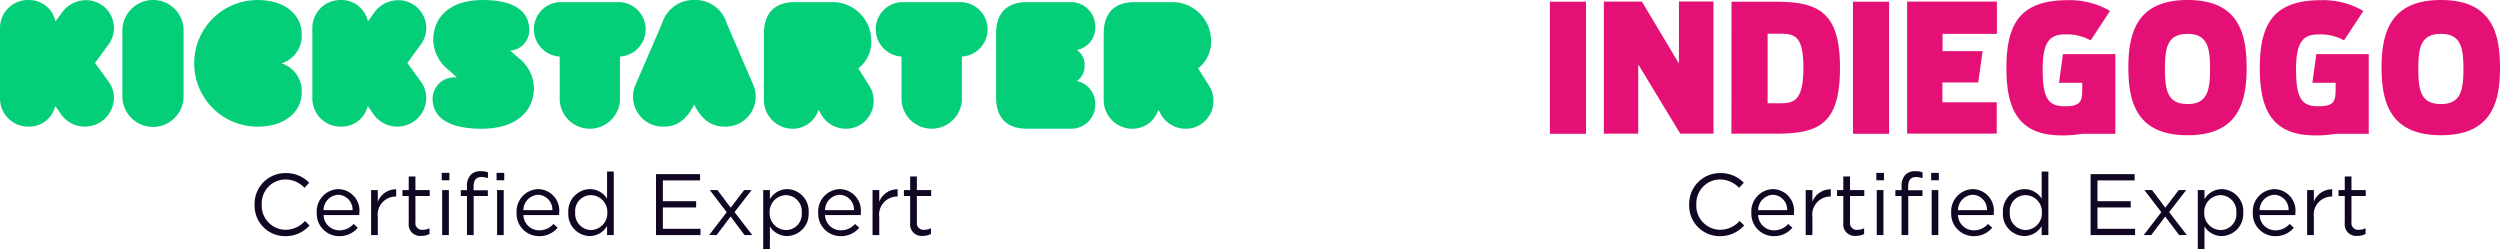
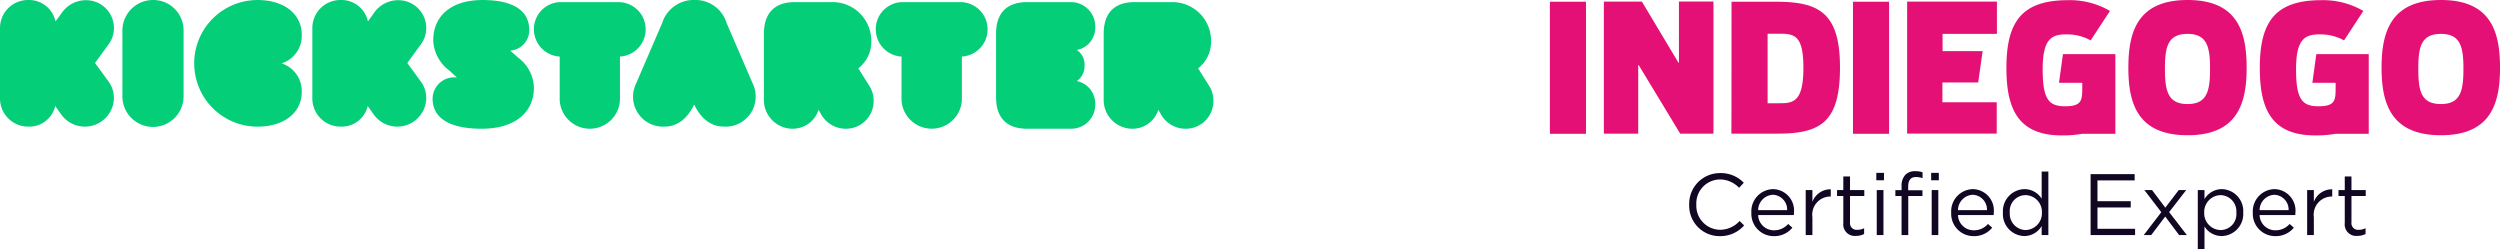
<svg xmlns="http://www.w3.org/2000/svg" width="287.119" height="28.6" viewBox="0 0 287.119 28.6">
  <g id="Grupo_13413" data-name="Grupo 13413" transform="translate(-375 -427)">
    <g id="Grupo_13411" data-name="Grupo 13411">
      <g id="Grupo_5675" data-name="Grupo 5675" transform="translate(553 427)">
        <path id="Caminho_21950" data-name="Caminho 21950" d="M21.6,278.6h4.147v15.168H21.6Zm14.767,7h.055v-7.02h3.965v15.168H36.568L31.8,285.875h-.055v7.875H27.8V278.582h4.365Zm14.349.582c0-3.8-1.073-3.91-2.837-3.91H46.607v7.984h1.455c1.546,0,2.655-.255,2.655-4.074ZM42.46,278.6h5.147c4.947,0,7.311,1.309,7.311,7.566,0,6.383-2.328,7.584-7.256,7.584h-5.22C42.46,293.749,42.46,278.6,42.46,278.6Zm13.949,0h4.147v15.168H56.409V278.6Zm38.428,11.749c2.255,0,2.582-1.528,2.582-4.037,0-2.473-.309-4.019-2.582-4.019-2.292,0-2.6,1.528-2.6,4C92.237,288.821,92.564,290.349,94.837,290.349Zm0-11.949c5.783,0,6.784,3.71,6.784,7.784,0,4.056-1.018,7.747-6.784,7.747-5.783,0-6.8-3.71-6.8-7.747C88.035,282.11,89.054,278.4,94.837,278.4Zm29.1,11.949c2.255,0,2.582-1.528,2.582-4.037,0-2.473-.309-4.019-2.582-4.019-2.292,0-2.6,1.528-2.6,4C121.335,288.821,121.644,290.349,123.936,290.349Zm0-11.949c5.783,0,6.784,3.71,6.784,7.784,0,4.056-1.018,7.747-6.784,7.747-5.783,0-6.82-3.71-6.82-7.747C117.116,282.11,118.152,278.4,123.936,278.4ZM80.07,287.912l.455-3.292h6.02v9.148H82.725a12.672,12.672,0,0,1-2.346.182c-5.092,0-6.347-3.164-6.347-7.747,0-5.256,1.728-7.784,7.075-7.784a9.158,9.158,0,0,1,4.819,1.237l-2.219,3.383a5.586,5.586,0,0,0-2.783-.691c-1.637,0-2.728.436-2.728,3.983,0,3.419.655,4.274,2.564,4.274,2.037,0,1.982-.746,1.982-2.419v-.273Zm29.1,0,.455-3.292h6.02v9.148h-3.819a12.672,12.672,0,0,1-2.346.182c-5.092,0-6.347-3.164-6.347-7.747,0-5.256,1.728-7.784,7.075-7.784a9.205,9.205,0,0,1,4.819,1.237l-2.219,3.383a5.586,5.586,0,0,0-2.783-.691c-1.637,0-2.728.436-2.728,3.983,0,3.419.655,4.274,2.564,4.274,2.037,0,1.982-.746,1.982-2.419v-.273Zm-36.228-5.62H66.7v1.982h4.6l-.509,3.6h-4.11v2.273h6.238v3.6H62.629V278.582H72.941Z" transform="translate(-21.6 -278.4)" fill="#e51075" />
        <path id="Caminho_28889" data-name="Caminho 28889" d="M-35.25.12a3.645,3.645,0,0,0,2.8-1.23l-.52-.51A3.039,3.039,0,0,1-35.23-.61,2.762,2.762,0,0,1-37.94-3.5v-.02a2.744,2.744,0,0,1,2.71-2.87,3.042,3.042,0,0,1,2.2.96l.54-.58a3.643,3.643,0,0,0-2.73-1.11A3.527,3.527,0,0,0-38.76-3.5v.02A3.491,3.491,0,0,0-35.25.12Zm6.21,0a2.669,2.669,0,0,0,2.13-.97l-.48-.43a2.14,2.14,0,0,1-1.63.73A1.805,1.805,0,0,1-30.84-2.3h4.1a2.008,2.008,0,0,0,.01-.25,2.461,2.461,0,0,0-2.41-2.73,2.55,2.55,0,0,0-2.48,2.69v.02A2.57,2.57,0,0,0-29.04.12Zm-1.8-2.99a1.782,1.782,0,0,1,1.68-1.76,1.7,1.7,0,0,1,1.65,1.76ZM-25.38,0h.77V-2.06a2.084,2.084,0,0,1,2.05-2.37h.06v-.83a2.214,2.214,0,0,0-2.11,1.44V-5.17h-.77Zm5.78.09a1.937,1.937,0,0,0,.93-.22V-.79a1.619,1.619,0,0,1-.75.18.765.765,0,0,1-.87-.86V-4.49h1.64v-.68h-1.64V-6.73h-.77v1.56h-.72v.68h.72v3.12A1.316,1.316,0,0,0-19.6.09Zm2.33-6.39h.88v-.85h-.88Zm.05,6.3h.77V-5.17h-.77Zm2.85,0h.77V-4.49h1.63v-.66h-1.64v-.42c0-.74.3-1.1.9-1.1a2.573,2.573,0,0,1,.75.13v-.67a2.338,2.338,0,0,0-.85-.13,1.522,1.522,0,0,0-1.11.4,1.824,1.824,0,0,0-.45,1.33v.45h-.71v.67h.71Zm3.46,0h.76V-5.17h-.76Zm-.06-6.3h.88v-.85h-.88ZM-6.09.12A2.669,2.669,0,0,0-3.96-.85l-.48-.43a2.14,2.14,0,0,1-1.63.73A1.805,1.805,0,0,1-7.89-2.3h4.1a2.008,2.008,0,0,0,.01-.25A2.461,2.461,0,0,0-6.19-5.28,2.55,2.55,0,0,0-8.67-2.59v.02A2.57,2.57,0,0,0-6.09.12Zm-1.8-2.99A1.782,1.782,0,0,1-6.21-4.63,1.7,1.7,0,0,1-4.56-2.87ZM-.26.11A2.324,2.324,0,0,0,1.72-1.04V0h.77V-7.3H1.72v3.12A2.332,2.332,0,0,0-.26-5.28,2.537,2.537,0,0,0-2.73-2.59v.02A2.522,2.522,0,0,0-.26.11Zm.14-.69a1.868,1.868,0,0,1-1.82-2V-2.6A1.824,1.824,0,0,1-.12-4.59,1.921,1.921,0,0,1,1.75-2.6v.02A1.93,1.93,0,0,1-.12-.58ZM7.34,0h5.11V-.72H8.13V-3.17h3.82v-.72H8.13V-6.28H12.4V-7H7.34ZM14.4-5.17h-.88l1.94,2.54L13.44,0h.86l1.61-2.13L17.51,0h.89L16.36-2.64l1.96-2.53h-.86L15.92-3.15ZM19.65,1.6h.77V-.99A2.332,2.332,0,0,0,22.4.11a2.531,2.531,0,0,0,2.47-2.69V-2.6A2.522,2.522,0,0,0,22.4-5.28a2.324,2.324,0,0,0-1.98,1.15V-5.17h-.77ZM22.26-.58a1.924,1.924,0,0,1-1.87-2V-2.6a1.928,1.928,0,0,1,1.87-1.99,1.862,1.862,0,0,1,1.82,2v.02A1.824,1.824,0,0,1,22.26-.58Zm6.29.7a2.669,2.669,0,0,0,2.13-.97l-.48-.43a2.14,2.14,0,0,1-1.63.73A1.805,1.805,0,0,1,26.75-2.3h4.1a2.008,2.008,0,0,0,.01-.25,2.461,2.461,0,0,0-2.41-2.73,2.55,2.55,0,0,0-2.48,2.69v.02A2.57,2.57,0,0,0,28.55.12Zm-1.8-2.99a1.782,1.782,0,0,1,1.68-1.76,1.7,1.7,0,0,1,1.65,1.76ZM32.21,0h.77V-2.06a2.084,2.084,0,0,1,2.05-2.37h.06v-.83a2.214,2.214,0,0,0-2.11,1.44V-5.17h-.77Zm5.78.09a1.937,1.937,0,0,0,.93-.22V-.79a1.619,1.619,0,0,1-.75.18.765.765,0,0,1-.87-.86V-4.49h1.64v-.68H37.3V-6.73h-.77v1.56h-.72v.68h.72v3.12A1.316,1.316,0,0,0,37.99.09Z" transform="translate(54.76 27)" fill="#110723" />
      </g>
      <g id="Grupo_5674" data-name="Grupo 5674" transform="translate(380.755 427)">
-         <path id="Caminho_28888" data-name="Caminho 28888" d="M-35.25.12a3.645,3.645,0,0,0,2.8-1.23l-.52-.51A3.039,3.039,0,0,1-35.23-.61,2.762,2.762,0,0,1-37.94-3.5v-.02a2.744,2.744,0,0,1,2.71-2.87,3.042,3.042,0,0,1,2.2.96l.54-.58a3.643,3.643,0,0,0-2.73-1.11A3.527,3.527,0,0,0-38.76-3.5v.02A3.491,3.491,0,0,0-35.25.12Zm6.21,0a2.669,2.669,0,0,0,2.13-.97l-.48-.43a2.14,2.14,0,0,1-1.63.73A1.805,1.805,0,0,1-30.84-2.3h4.1a2.008,2.008,0,0,0,.01-.25,2.461,2.461,0,0,0-2.41-2.73,2.55,2.55,0,0,0-2.48,2.69v.02A2.57,2.57,0,0,0-29.04.12Zm-1.8-2.99a1.782,1.782,0,0,1,1.68-1.76,1.7,1.7,0,0,1,1.65,1.76ZM-25.38,0h.77V-2.06a2.084,2.084,0,0,1,2.05-2.37h.06v-.83a2.214,2.214,0,0,0-2.11,1.44V-5.17h-.77Zm5.78.09a1.937,1.937,0,0,0,.93-.22V-.79a1.619,1.619,0,0,1-.75.18.765.765,0,0,1-.87-.86V-4.49h1.64v-.68h-1.64V-6.73h-.77v1.56h-.72v.68h.72v3.12A1.316,1.316,0,0,0-19.6.09Zm2.33-6.39h.88v-.85h-.88Zm.05,6.3h.77V-5.17h-.77Zm2.85,0h.77V-4.49h1.63v-.66h-1.64v-.42c0-.74.3-1.1.9-1.1a2.573,2.573,0,0,1,.75.13v-.67a2.338,2.338,0,0,0-.85-.13,1.522,1.522,0,0,0-1.11.4,1.824,1.824,0,0,0-.45,1.33v.45h-.71v.67h.71Zm3.46,0h.76V-5.17h-.76Zm-.06-6.3h.88v-.85h-.88ZM-6.09.12A2.669,2.669,0,0,0-3.96-.85l-.48-.43a2.14,2.14,0,0,1-1.63.73A1.805,1.805,0,0,1-7.89-2.3h4.1a2.008,2.008,0,0,0,.01-.25A2.461,2.461,0,0,0-6.19-5.28,2.55,2.55,0,0,0-8.67-2.59v.02A2.57,2.57,0,0,0-6.09.12Zm-1.8-2.99A1.782,1.782,0,0,1-6.21-4.63,1.7,1.7,0,0,1-4.56-2.87ZM-.26.11A2.324,2.324,0,0,0,1.72-1.04V0h.77V-7.3H1.72v3.12A2.332,2.332,0,0,0-.26-5.28,2.537,2.537,0,0,0-2.73-2.59v.02A2.522,2.522,0,0,0-.26.11Zm.14-.69a1.868,1.868,0,0,1-1.82-2V-2.6A1.824,1.824,0,0,1-.12-4.59,1.921,1.921,0,0,1,1.75-2.6v.02A1.93,1.93,0,0,1-.12-.58ZM7.34,0h5.11V-.72H8.13V-3.17h3.82v-.72H8.13V-6.28H12.4V-7H7.34ZM14.4-5.17h-.88l1.94,2.54L13.44,0h.86l1.61-2.13L17.51,0h.89L16.36-2.64l1.96-2.53h-.86L15.92-3.15ZM19.65,1.6h.77V-.99A2.332,2.332,0,0,0,22.4.11a2.531,2.531,0,0,0,2.47-2.69V-2.6A2.522,2.522,0,0,0,22.4-5.28a2.324,2.324,0,0,0-1.98,1.15V-5.17h-.77ZM22.26-.58a1.924,1.924,0,0,1-1.87-2V-2.6a1.928,1.928,0,0,1,1.87-1.99,1.862,1.862,0,0,1,1.82,2v.02A1.824,1.824,0,0,1,22.26-.58Zm6.29.7a2.669,2.669,0,0,0,2.13-.97l-.48-.43a2.14,2.14,0,0,1-1.63.73A1.805,1.805,0,0,1,26.75-2.3h4.1a2.008,2.008,0,0,0,.01-.25,2.461,2.461,0,0,0-2.41-2.73,2.55,2.55,0,0,0-2.48,2.69v.02A2.57,2.57,0,0,0,28.55.12Zm-1.8-2.99a1.782,1.782,0,0,1,1.68-1.76,1.7,1.7,0,0,1,1.65,1.76ZM32.21,0h.77V-2.06a2.084,2.084,0,0,1,2.05-2.37h.06v-.83a2.214,2.214,0,0,0-2.11,1.44V-5.17h-.77Zm5.78.09a1.937,1.937,0,0,0,.93-.22V-.79a1.619,1.619,0,0,1-.75.18.765.765,0,0,1-.87-.86V-4.49h1.64v-.68H37.3V-6.73h-.77v1.56h-.72v.68h.72v3.12A1.316,1.316,0,0,0,37.99.09Z" transform="translate(62.245 27)" fill="#110723" />
-       </g>
+         </g>
    </g>
    <g id="Grupo_13412" data-name="Grupo 13412" transform="translate(355 378.922)">
      <path id="Caminho_31858" data-name="Caminho 31858" d="M146.757,51.932c0-2.375,1.246-3.611,3.541-3.611h4.225a4.447,4.447,0,0,1,4.567,4.435,3.871,3.871,0,0,1-1.49,3.175l1.27,2.012a3.123,3.123,0,0,1,.488,1.721,3.173,3.173,0,0,1-3.2,3.2,3.239,3.239,0,0,1-2.784-1.575l-.342-.606a3.113,3.113,0,0,1-3.029,2.181,3.3,3.3,0,0,1-3.248-3.32v-7.61Zm-.97,8.144a2.754,2.754,0,0,1-2.769,2.786H137.96c-2.312,0-3.564-1.222-3.564-3.617V51.937c0-2.371,1.252-3.617,3.564-3.617h5.057a2.79,2.79,0,0,1,2.769,2.811,2.6,2.6,0,0,1-2.119,2.688,1.987,1.987,0,0,1,.891,1.784,2.04,2.04,0,0,1-.891,1.784,2.644,2.644,0,0,1,2.119,2.688ZM130.47,59.59a3.472,3.472,0,0,1-6.932,0V54.573a3.136,3.136,0,0,1-2.957-3.127,3.1,3.1,0,0,1,3.126-3.126H130.3a3.129,3.129,0,0,1,.17,6.253V59.59Zm-22.734-7.659c0-2.375,1.27-3.611,3.541-3.611H115.5a4.447,4.447,0,0,1,4.567,4.435,3.87,3.87,0,0,1-1.49,3.175l1.27,2.012a3.122,3.122,0,0,1,.488,1.721,3.173,3.173,0,0,1-3.2,3.2,3.239,3.239,0,0,1-2.784-1.575l-.342-.606a3.113,3.113,0,0,1-3.029,2.181,3.3,3.3,0,0,1-3.248-3.32v-7.61Zm-8.018,8.16c-.827,1.709-1.994,2.528-3.4,2.528a3.44,3.44,0,0,1-3.259-4.96l2.991-6.934a3.78,3.78,0,0,1,3.7-2.648,3.739,3.739,0,0,1,3.7,2.648l2.991,6.934a3.452,3.452,0,0,1-3.283,4.96c-1.435,0-2.6-.819-3.429-2.528Zm-8.517-.5a3.466,3.466,0,0,1-6.921,0V54.573a3.138,3.138,0,0,1-2.962-3.127,3.106,3.106,0,0,1,3.132-3.126h6.581a3.129,3.129,0,0,1,.17,6.253V59.59Zm-9.883-1.445c0,2.894-2.234,4.717-6,4.717-3.837,0-5.635-1.313-5.635-3.453a2.475,2.475,0,0,1,2.769-2.432h.024l-.874-.8a4.544,4.544,0,0,1-1.846-3.453c0-2.845,2.089-4.644,5.659-4.644,3.643,0,5.367,1.289,5.367,3.453A2.34,2.34,0,0,1,78.6,53.89l.9.8a4.479,4.479,0,0,1,1.822,3.453ZM68.958,59.364a3.33,3.33,0,0,1-6.042,1.857l-.685-.965a3.067,3.067,0,0,1-3.107,2.363,3.234,3.234,0,0,1-3.253-3.231V51.31a3.219,3.219,0,0,1,3.253-3.232,3.112,3.112,0,0,1,3.131,2.46l.758-1.061A3.378,3.378,0,0,1,65.7,48.1a3.2,3.2,0,0,1,3.254,3.159,3.164,3.164,0,0,1-.612,1.905L66.78,55.313l1.566,2.146a3.216,3.216,0,0,1,.612,1.905Zm-14.3-.741c0,2.335-1.952,4-5.084,4a7.271,7.271,0,1,1,0-14.542c3.132,0,5.084,1.661,5.084,4a3.331,3.331,0,0,1-2.313,3.274,3.351,3.351,0,0,1,2.313,3.274ZM37.584,48.078a3.482,3.482,0,0,1,3.5,3.478v7.585a3.514,3.514,0,0,1-7.028,0V51.556a3.519,3.519,0,0,1,3.526-3.478Zm-4.5,11.286a3.339,3.339,0,0,1-6.056,1.857l-.684-.965a3.062,3.062,0,0,1-3.1,2.363A3.231,3.231,0,0,1,20,59.388V51.31a3.216,3.216,0,0,1,3.248-3.232,3.107,3.107,0,0,1,3.125,2.46l.781-1.061A3.37,3.37,0,0,1,29.84,48.1a3.2,3.2,0,0,1,3.248,3.159,3.168,3.168,0,0,1-.611,1.905l-1.563,2.146,1.563,2.146a3.22,3.22,0,0,1,.611,1.905Z" transform="translate(0 0)" fill="#05ce78" />
    </g>
  </g>
</svg>